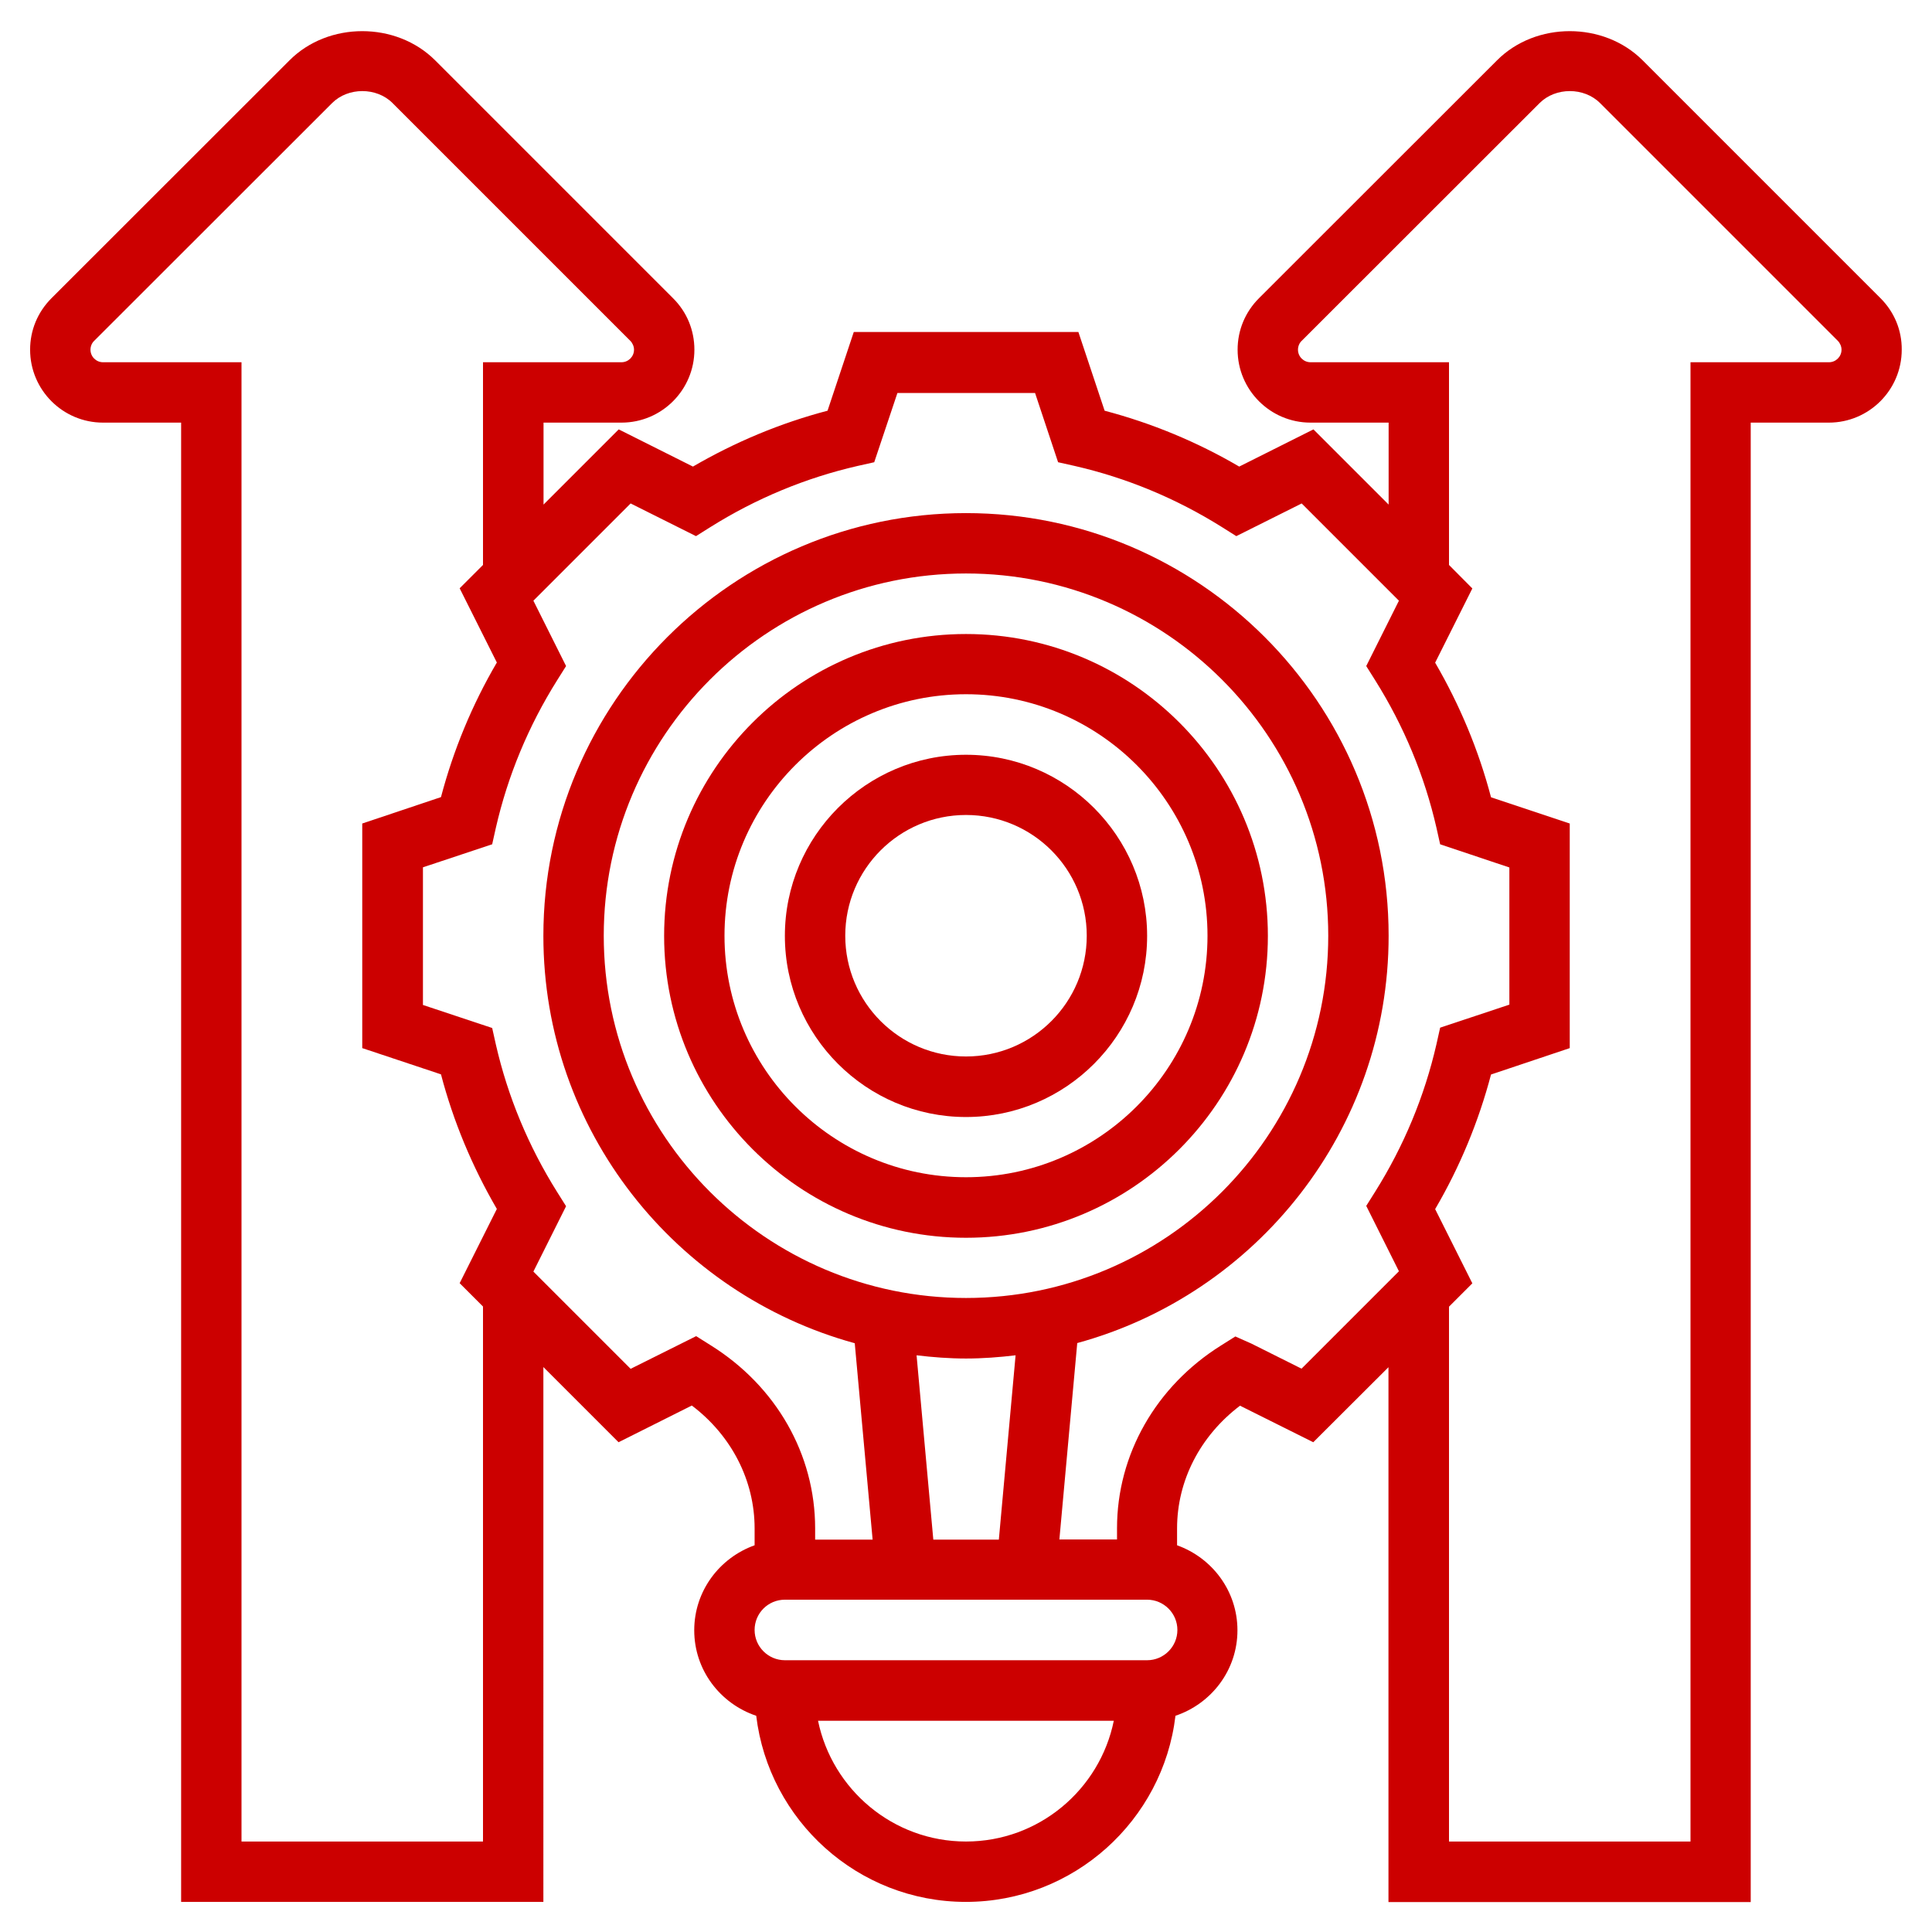
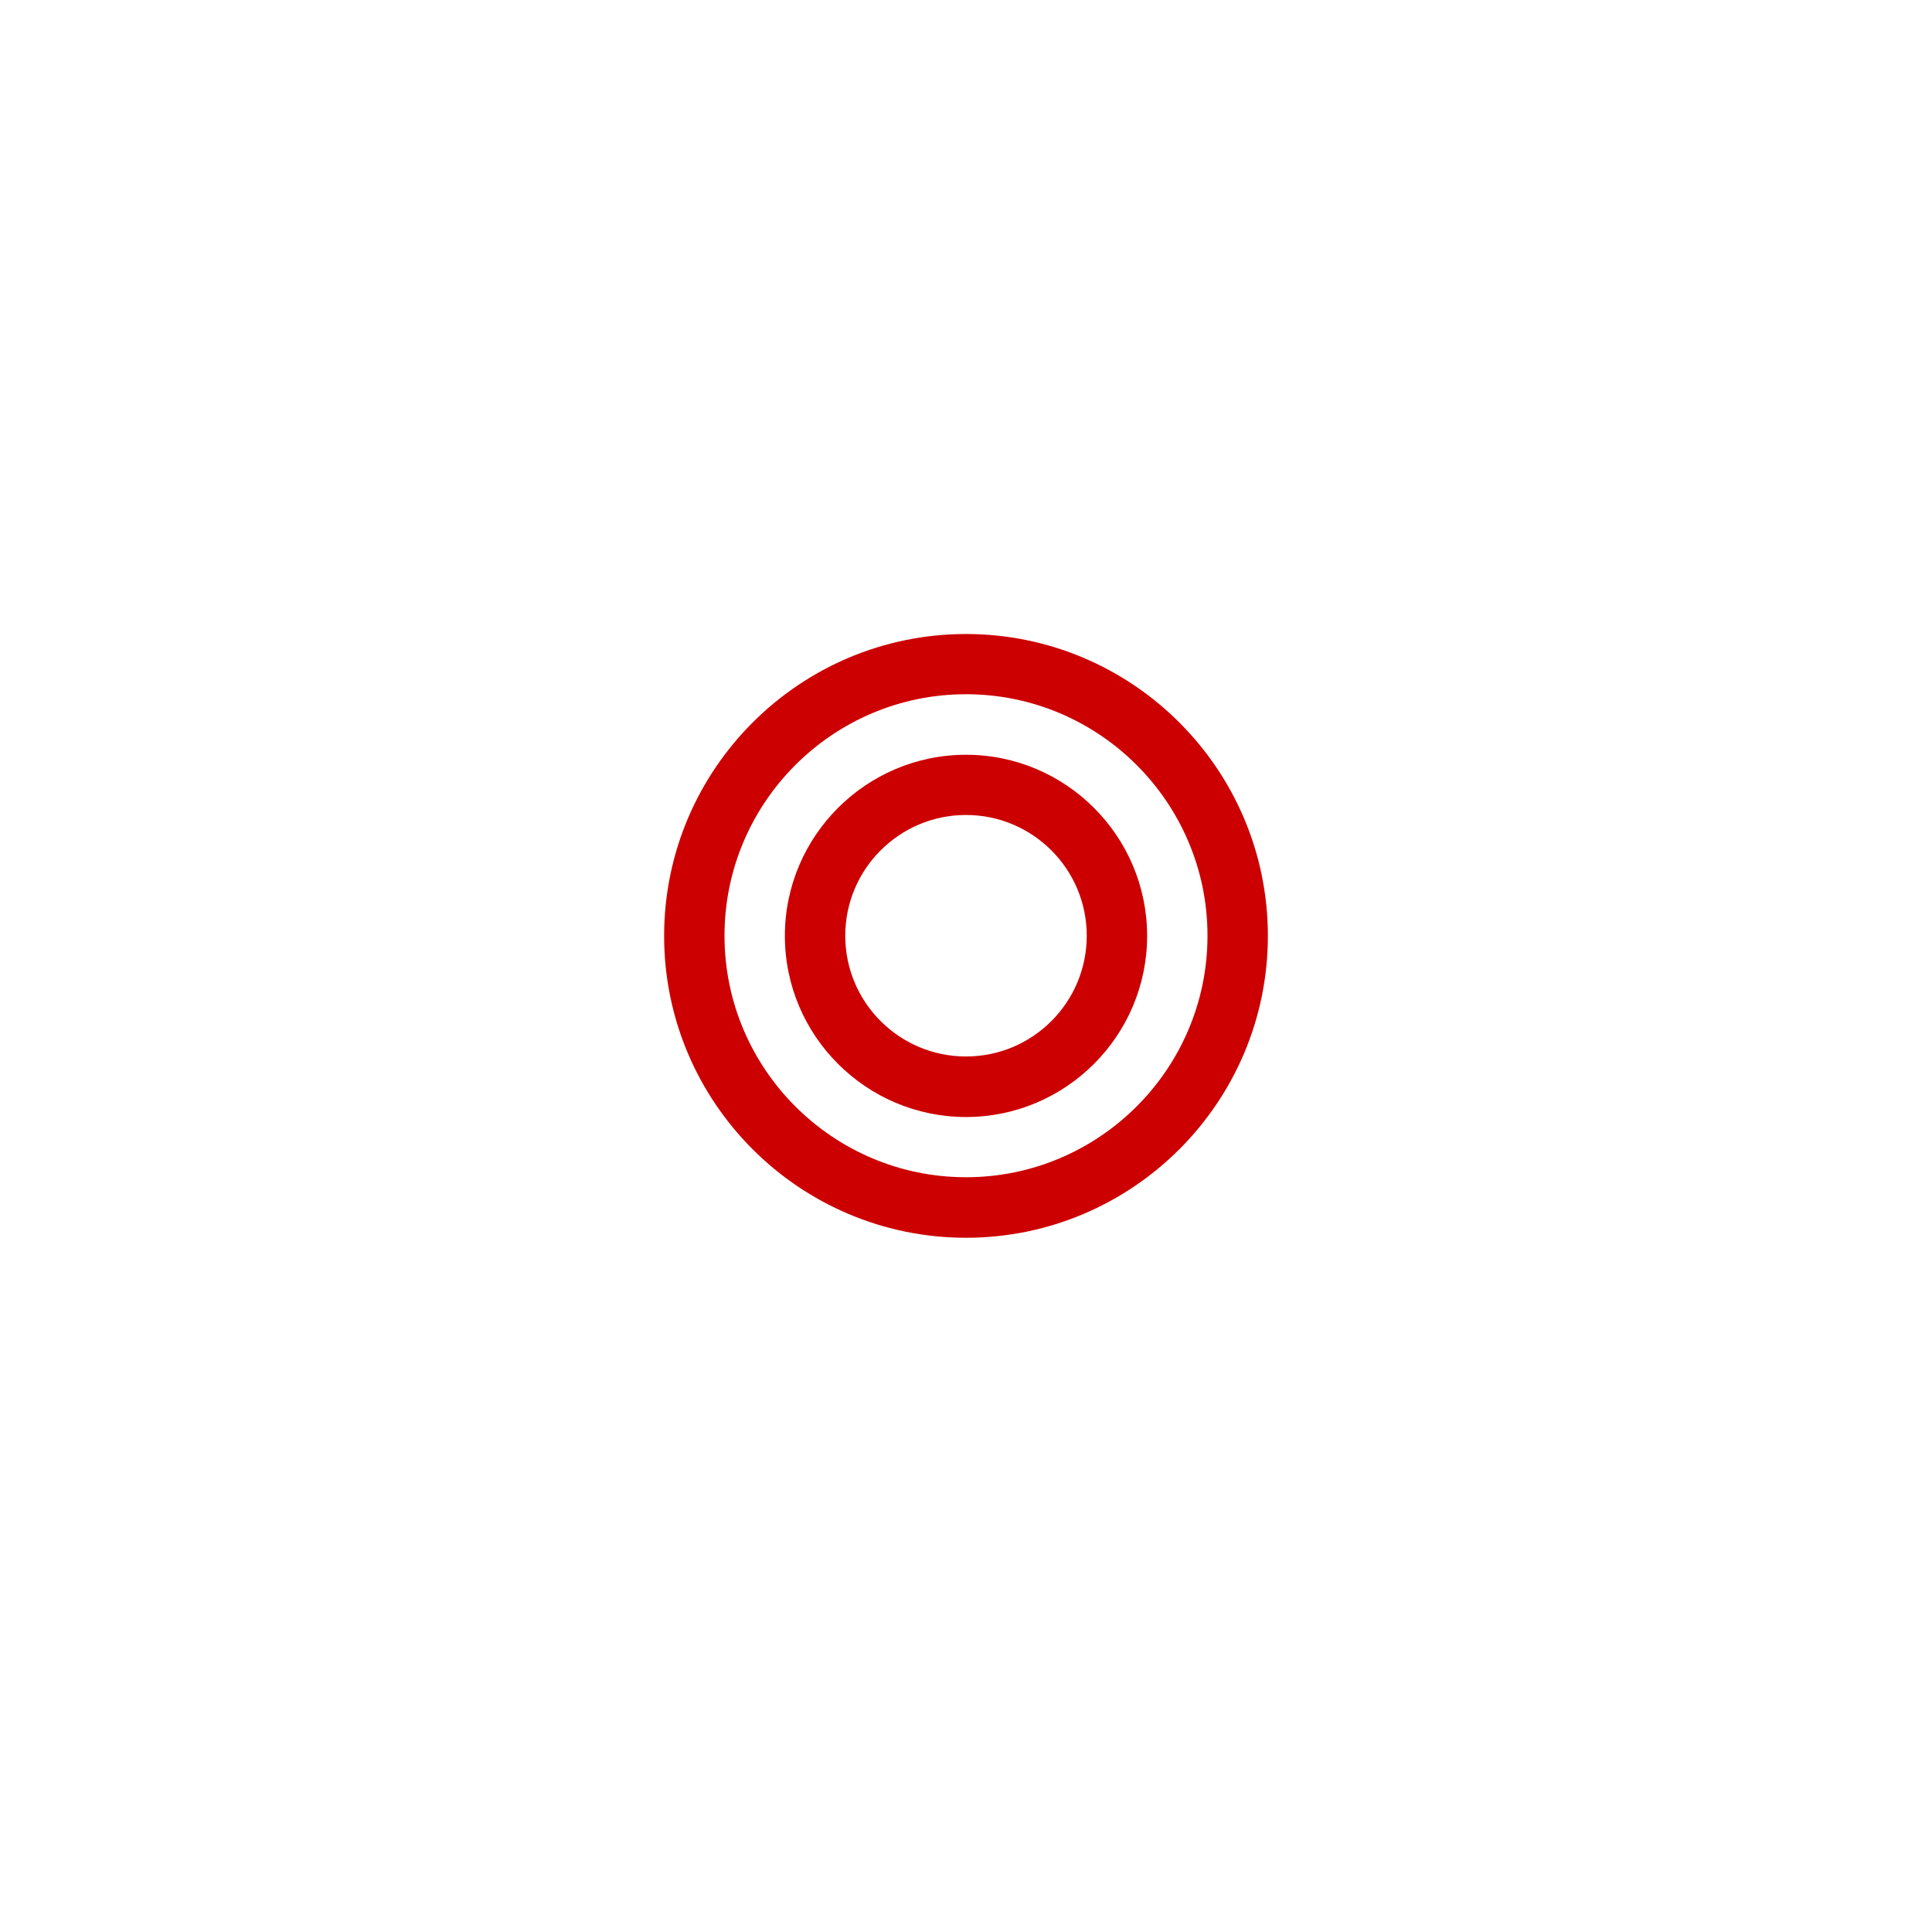
<svg xmlns="http://www.w3.org/2000/svg" version="1.1" id="Layer_1" x="0px" y="0px" viewBox="0 0 1200 1200" style="enable-background:new 0 0 1200 1200;" xml:space="preserve">
  <style type="text/css">
	.st0{fill:#CC0000;}
</style>
  <g>
    <path class="st0" d="M600,393.8c-103.4,0-187.5,84.1-187.5,187.5S496.6,768.8,600,768.8s187.5-84.1,187.5-187.5   S703.4,393.8,600,393.8z M600,731.2c-82.7,0-150-67.3-150-150s67.3-150,150-150s150,67.3,150,150S682.7,731.2,600,731.2z" />
    <path class="st0" d="M600,468.8c-62,0-112.5,50.5-112.5,112.5S538,693.8,600,693.8s112.5-50.5,112.5-112.5S662,468.8,600,468.8z    M600,656.2c-41.4,0-75-33.6-75-75s33.6-75,75-75s75,33.6,75,75S641.4,656.2,600,656.2z" />
-     <path class="st0" d="M1168,185.2L1020.3,37.5c-24.2-24.2-66.4-24.2-90.5,0L782,185.2c-8.6,8.6-13.3,19.9-13.3,32   c0,25,20.3,45.3,45.3,45.3h48.5v50.9l-46.7-46.7l-46.1,23.1c-26.3-15.4-54.4-27-83.6-34.7l-16.3-48.9H530.3L514,255.1   c-29.3,7.7-57.3,19.4-83.6,34.7l-46.1-23.1l-46.7,46.7v-50.9H386c25,0,45.3-20.3,45.3-45.3c0-12.1-4.7-23.5-13.3-32L270.3,37.5   c-24.2-24.2-66.4-24.2-90.5,0L32,185.2c-8.6,8.6-13.3,19.9-13.3,32c0,25,20.3,45.3,45.3,45.3h48.5v918.8h225V849.1l46.7,46.7   l45.5-22.8c24.6,18.6,39,46.5,39,76.3v10.5c-21.8,7.8-37.5,28.4-37.5,52.8c0,24.8,16.2,45.6,38.5,53.1   c7.8,65,63.2,115.6,130.2,115.6s122.5-50.6,130.2-115.6c22.3-7.5,38.5-28.3,38.5-53.1c0-24.4-15.7-45-37.5-52.8v-10.5   c0-29.6,14.3-57.4,39.1-76.2l45.5,22.7l46.7-46.6v332.2h225V262.5h48.5c25,0,45.3-20.3,45.3-45.3   C1181.3,205.1,1176.6,193.8,1168,185.2L1168,185.2z M300,1143.8H150V225H64c-4.3,0-7.8-3.5-7.8-7.8c0-2,0.8-4.1,2.3-5.5L206.3,64   c9.9-9.9,27.6-9.9,37.5,0l147.7,147.7c1.4,1.4,2.3,3.5,2.3,5.5c0,4.3-3.5,7.8-7.8,7.8h-86v125.9l-14.5,14.5l23.1,46.1   c-15.4,26.3-27,54.4-34.7,83.6L225,511.5V651l48.9,16.3c7.7,29.3,19.4,57.3,34.7,83.6l-23.1,46.1l14.5,14.5L300,1143.8z    M600,1143.8c-45.3,0-83.1-32.3-91.9-75h183.7C683.1,1111.5,645.3,1143.8,600,1143.8z M712.5,1031.2h-225   c-10.3,0-18.8-8.4-18.8-18.8s8.4-18.8,18.8-18.8h225c10.3,0,18.8,8.4,18.8,18.8S722.8,1031.2,712.5,1031.2z M600,806.2   c-124.1,0-225-100.9-225-225s100.9-225,225-225s225,100.9,225,225S724.1,806.2,600,806.2z M600,843.8c10.4,0,20.7-0.8,30.8-2   l-10.4,114.5h-40.7l-10.4-114.5C579.3,843,589.6,843.8,600,843.8L600,843.8z M808.4,850.1l-31.2-15.6l-9.9-4.4l-8.9,5.6   c-40.4,25.3-64.6,67.7-64.6,113.5v7H658l11.1-122c111.3-30.4,193.4-132.2,193.4-253c0-144.8-117.8-262.5-262.5-262.5   S337.5,436.5,337.5,581.3c0,120.8,82.1,222.5,193.4,253l11.1,122h-35.7v-7c0-45.9-24.1-88.3-65-113.8l-8.9-5.6l-40.7,20.3   l-60.4-60.4l20.3-40.6l-5.6-8.9c-17.8-28.4-30.6-59.2-38-91.5l-2.3-10.3l-43-14.3v-85.5l43-14.3l2.3-10.3   c7.4-32.3,20.2-63.1,38-91.5l5.6-8.9l-20.3-40.6l60.4-60.4l40.6,20.3l8.9-5.6c28.4-17.8,59.2-30.6,91.5-38l10.3-2.3l14.4-43h85.5   l14.3,43l10.3,2.3c32.3,7.4,63.1,20.2,91.5,38l8.9,5.6l40.6-20.3l60.4,60.4l-20.3,40.6l5.6,8.9c17.8,28.4,30.6,59.2,38,91.5   l2.3,10.3l43,14.4V624l-43,14.3l-2.3,10.3c-7.4,32.3-20.2,63.1-38,91.5l-5.6,8.9l20.3,40.6L808.4,850.1z M1136,225h-86v918.8H900   V811.6l14.5-14.5l-23.1-46.1c15.4-26.3,27-54.4,34.7-83.6L975,651V511.5l-48.9-16.3c-7.7-29.3-19.4-57.3-34.7-83.6l23.1-46.1   L900,350.9V225h-86c-4.3,0-7.8-3.5-7.8-7.8c0-2,0.8-4.1,2.3-5.5L956.3,64c9.9-9.9,27.6-9.9,37.5,0l147.7,147.7   c1.4,1.4,2.3,3.5,2.3,5.5C1143.8,221.5,1140.3,225,1136,225L1136,225z" />
  </g>
</svg>